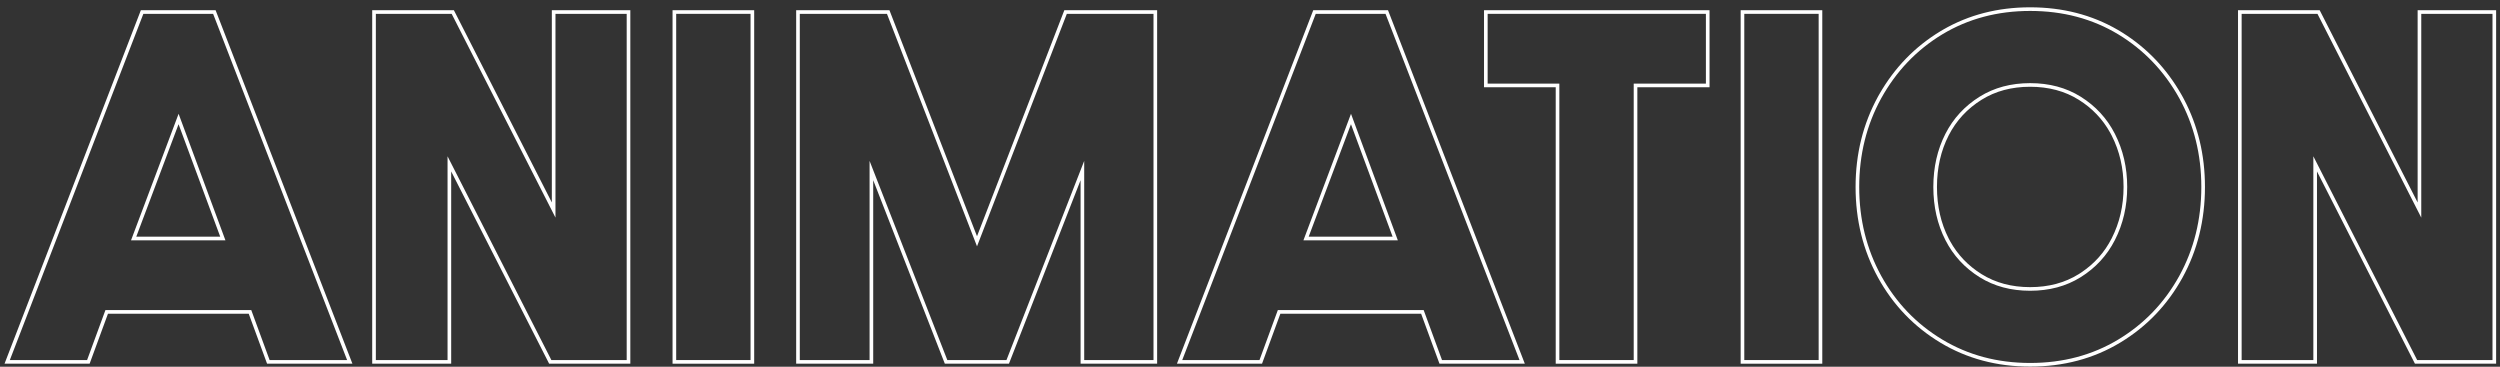
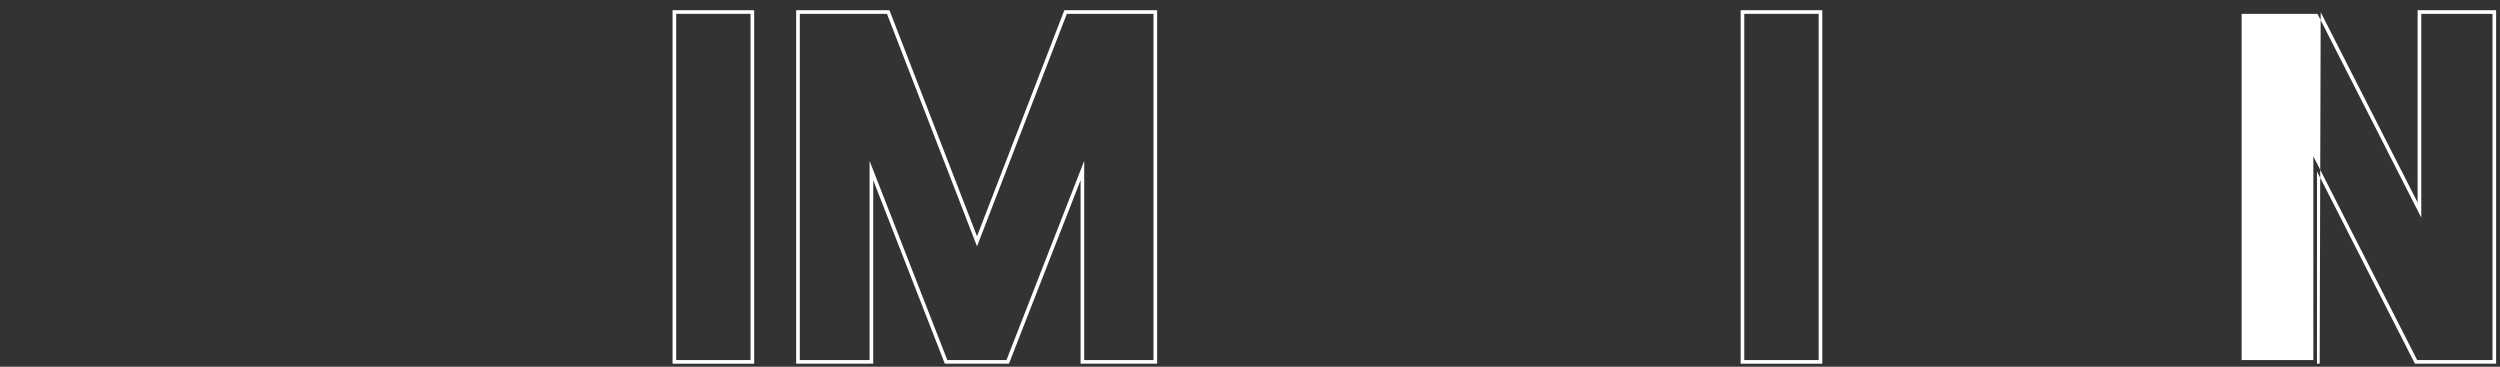
<svg xmlns="http://www.w3.org/2000/svg" width="334" height="49" viewBox="0 0 334 49" fill="none">
  <rect x="0" y="0" width="334" height="49" fill="#333333" stroke="none" />
-   <path d="M332.997 1.849H323.481V29.073L309.612 1.849H299.483V48.104H309.063V20.88L322.933 48.104H332.997V1.849ZM333.482 48.59H322.635L322.5 48.324L309.549 22.903V48.59H298.998V1.364H309.909L310.044 1.629L322.996 27.05V1.364H333.482V48.59Z" fill="white" />
-   <path d="M294.097 24.977C294.097 20.654 293.118 16.708 291.161 13.139C289.161 9.526 286.441 6.677 283.001 4.591C279.539 2.505 275.614 1.462 271.227 1.462C266.862 1.462 262.949 2.505 259.486 4.591C256.046 6.677 253.326 9.526 251.326 13.139C249.369 16.708 248.391 20.654 248.391 24.977C248.391 29.32 249.369 33.277 251.326 36.847C253.304 40.438 256.024 43.276 259.486 45.362C262.949 47.448 266.862 48.491 271.227 48.491C275.614 48.491 279.539 47.448 283.001 45.362C286.463 43.276 289.183 40.438 291.161 36.847C293.118 33.277 294.097 29.32 294.097 24.977ZM283.708 24.977C283.708 22.468 283.176 20.179 282.117 18.101L281.921 17.734C280.918 15.92 279.518 14.451 277.712 13.325V13.325C275.863 12.174 273.707 11.592 271.227 11.592C268.748 11.592 266.592 12.174 264.743 13.325L264.743 13.325C262.817 14.527 261.351 16.117 260.338 18.101C259.302 20.133 258.779 22.422 258.779 24.977C258.779 27.532 259.302 29.82 260.338 31.852L260.534 32.219C261.536 34.034 262.937 35.502 264.743 36.628H264.743C266.592 37.779 268.748 38.361 271.227 38.361V38.846C268.668 38.846 266.421 38.244 264.486 37.04C262.486 35.793 260.959 34.137 259.906 32.073C258.831 29.965 258.293 27.6 258.293 24.977C258.293 22.353 258.831 19.988 259.906 17.88C260.959 15.816 262.486 14.16 264.486 12.913C266.421 11.709 268.668 11.107 271.227 11.107C273.786 11.107 276.033 11.709 277.969 12.913C279.969 14.16 281.495 15.816 282.549 17.88C283.646 20.031 284.194 22.396 284.194 24.977C284.194 27.557 283.646 29.922 282.549 32.073C281.495 34.137 279.969 35.793 277.969 37.04C276.033 38.244 273.786 38.846 271.227 38.846V38.361C273.707 38.361 275.863 37.778 277.712 36.628L278.067 36.398C279.82 35.226 281.167 33.712 282.117 31.852C283.176 29.774 283.708 27.486 283.708 24.977ZM294.582 24.977C294.582 29.396 293.586 33.434 291.587 37.08L291.587 37.081C289.568 40.746 286.788 43.647 283.251 45.778C279.707 47.913 275.695 48.977 271.227 48.977C266.781 48.977 262.78 47.913 259.236 45.778C255.7 43.647 252.919 40.746 250.9 37.081L250.9 37.08C248.901 33.434 247.905 29.396 247.905 24.977C247.905 20.578 248.901 16.551 250.9 12.905L250.901 12.903L251.094 12.561C253.115 9.038 255.829 6.24 259.235 4.176L259.236 4.175L259.569 3.978C263.03 1.975 266.92 0.977 271.227 0.977C275.555 0.977 279.456 1.974 282.918 3.978L283.251 4.175L283.253 4.176L283.58 4.378C286.832 6.421 289.437 9.151 291.393 12.561L291.586 12.903L291.587 12.905L291.772 13.248C293.647 16.803 294.582 20.715 294.582 24.977Z" fill="white" />
+   <path d="M332.997 1.849H323.481V29.073L309.612 1.849H299.483V48.104H309.063V20.88L322.933 48.104H332.997V1.849ZM333.482 48.59H322.635L322.5 48.324L309.549 22.903V48.59H298.998H309.909L310.044 1.629L322.996 27.05V1.364H333.482V48.59Z" fill="white" />
  <path d="M242.972 1.849H233.037V48.104H242.972V1.849ZM243.457 48.59H232.551V1.364H243.457V48.59Z" fill="white" />
-   <path d="M227.908 11.171V1.849H198.749V11.171H208.329V48.104H218.264V11.171H227.908ZM228.394 11.657H218.75V48.59H207.844V11.657H198.264V1.364H228.394V11.657Z" fill="white" />
-   <path d="M185.438 1.364L203.716 48.59H192.314L189.862 41.913H171.058L168.607 48.59H157.238L175.33 1.675L175.45 1.364H185.438ZM175.783 1.849L157.946 48.104H168.268L170.719 41.427H190.202L192.653 48.104H203.007L185.105 1.849H175.783ZM186.75 32.105H174.138L180.493 15.203L186.75 32.105ZM174.84 31.619H186.052L180.489 16.593L174.84 31.619Z" fill="white" />
  <path d="M154.108 1.849H142.528L130.529 32.911L118.498 1.849H106.853V48.104H116.175V21.493L126.562 48.104H134.464L144.85 21.493V48.104H154.108V1.849ZM154.593 48.59H144.365V24.073L134.796 48.59H126.229L116.661 24.073V48.59H106.368V1.364H118.831L130.528 31.565L142.195 1.364H154.593V48.59Z" fill="white" />
  <path d="M100.273 1.849H90.338V48.104H100.273V1.849ZM100.759 48.59H89.853V1.364H100.759V48.59Z" fill="white" />
-   <path d="M83.726 1.849H74.211V29.073L60.341 1.849H50.213V48.104H59.793V20.88L73.662 48.104H83.726V1.849ZM84.212 48.59H73.365L73.23 48.324L60.278 22.903V48.59H49.727V1.364H60.639L60.774 1.629L73.725 27.05V1.364H84.212V48.59Z" fill="white" />
-   <path d="M28.805 1.364L47.083 48.59H35.681L33.23 41.913H14.425L11.974 48.59H0.605L18.698 1.675L18.817 1.364H28.805ZM19.151 1.849L1.313 48.104H11.635L14.086 41.427H33.569L36.02 48.104H46.374L28.472 1.849H19.151ZM30.117 32.105H17.506L23.86 15.203L30.117 32.105ZM18.207 31.619H29.42L23.856 16.593L18.207 31.619Z" fill="white" />
</svg>